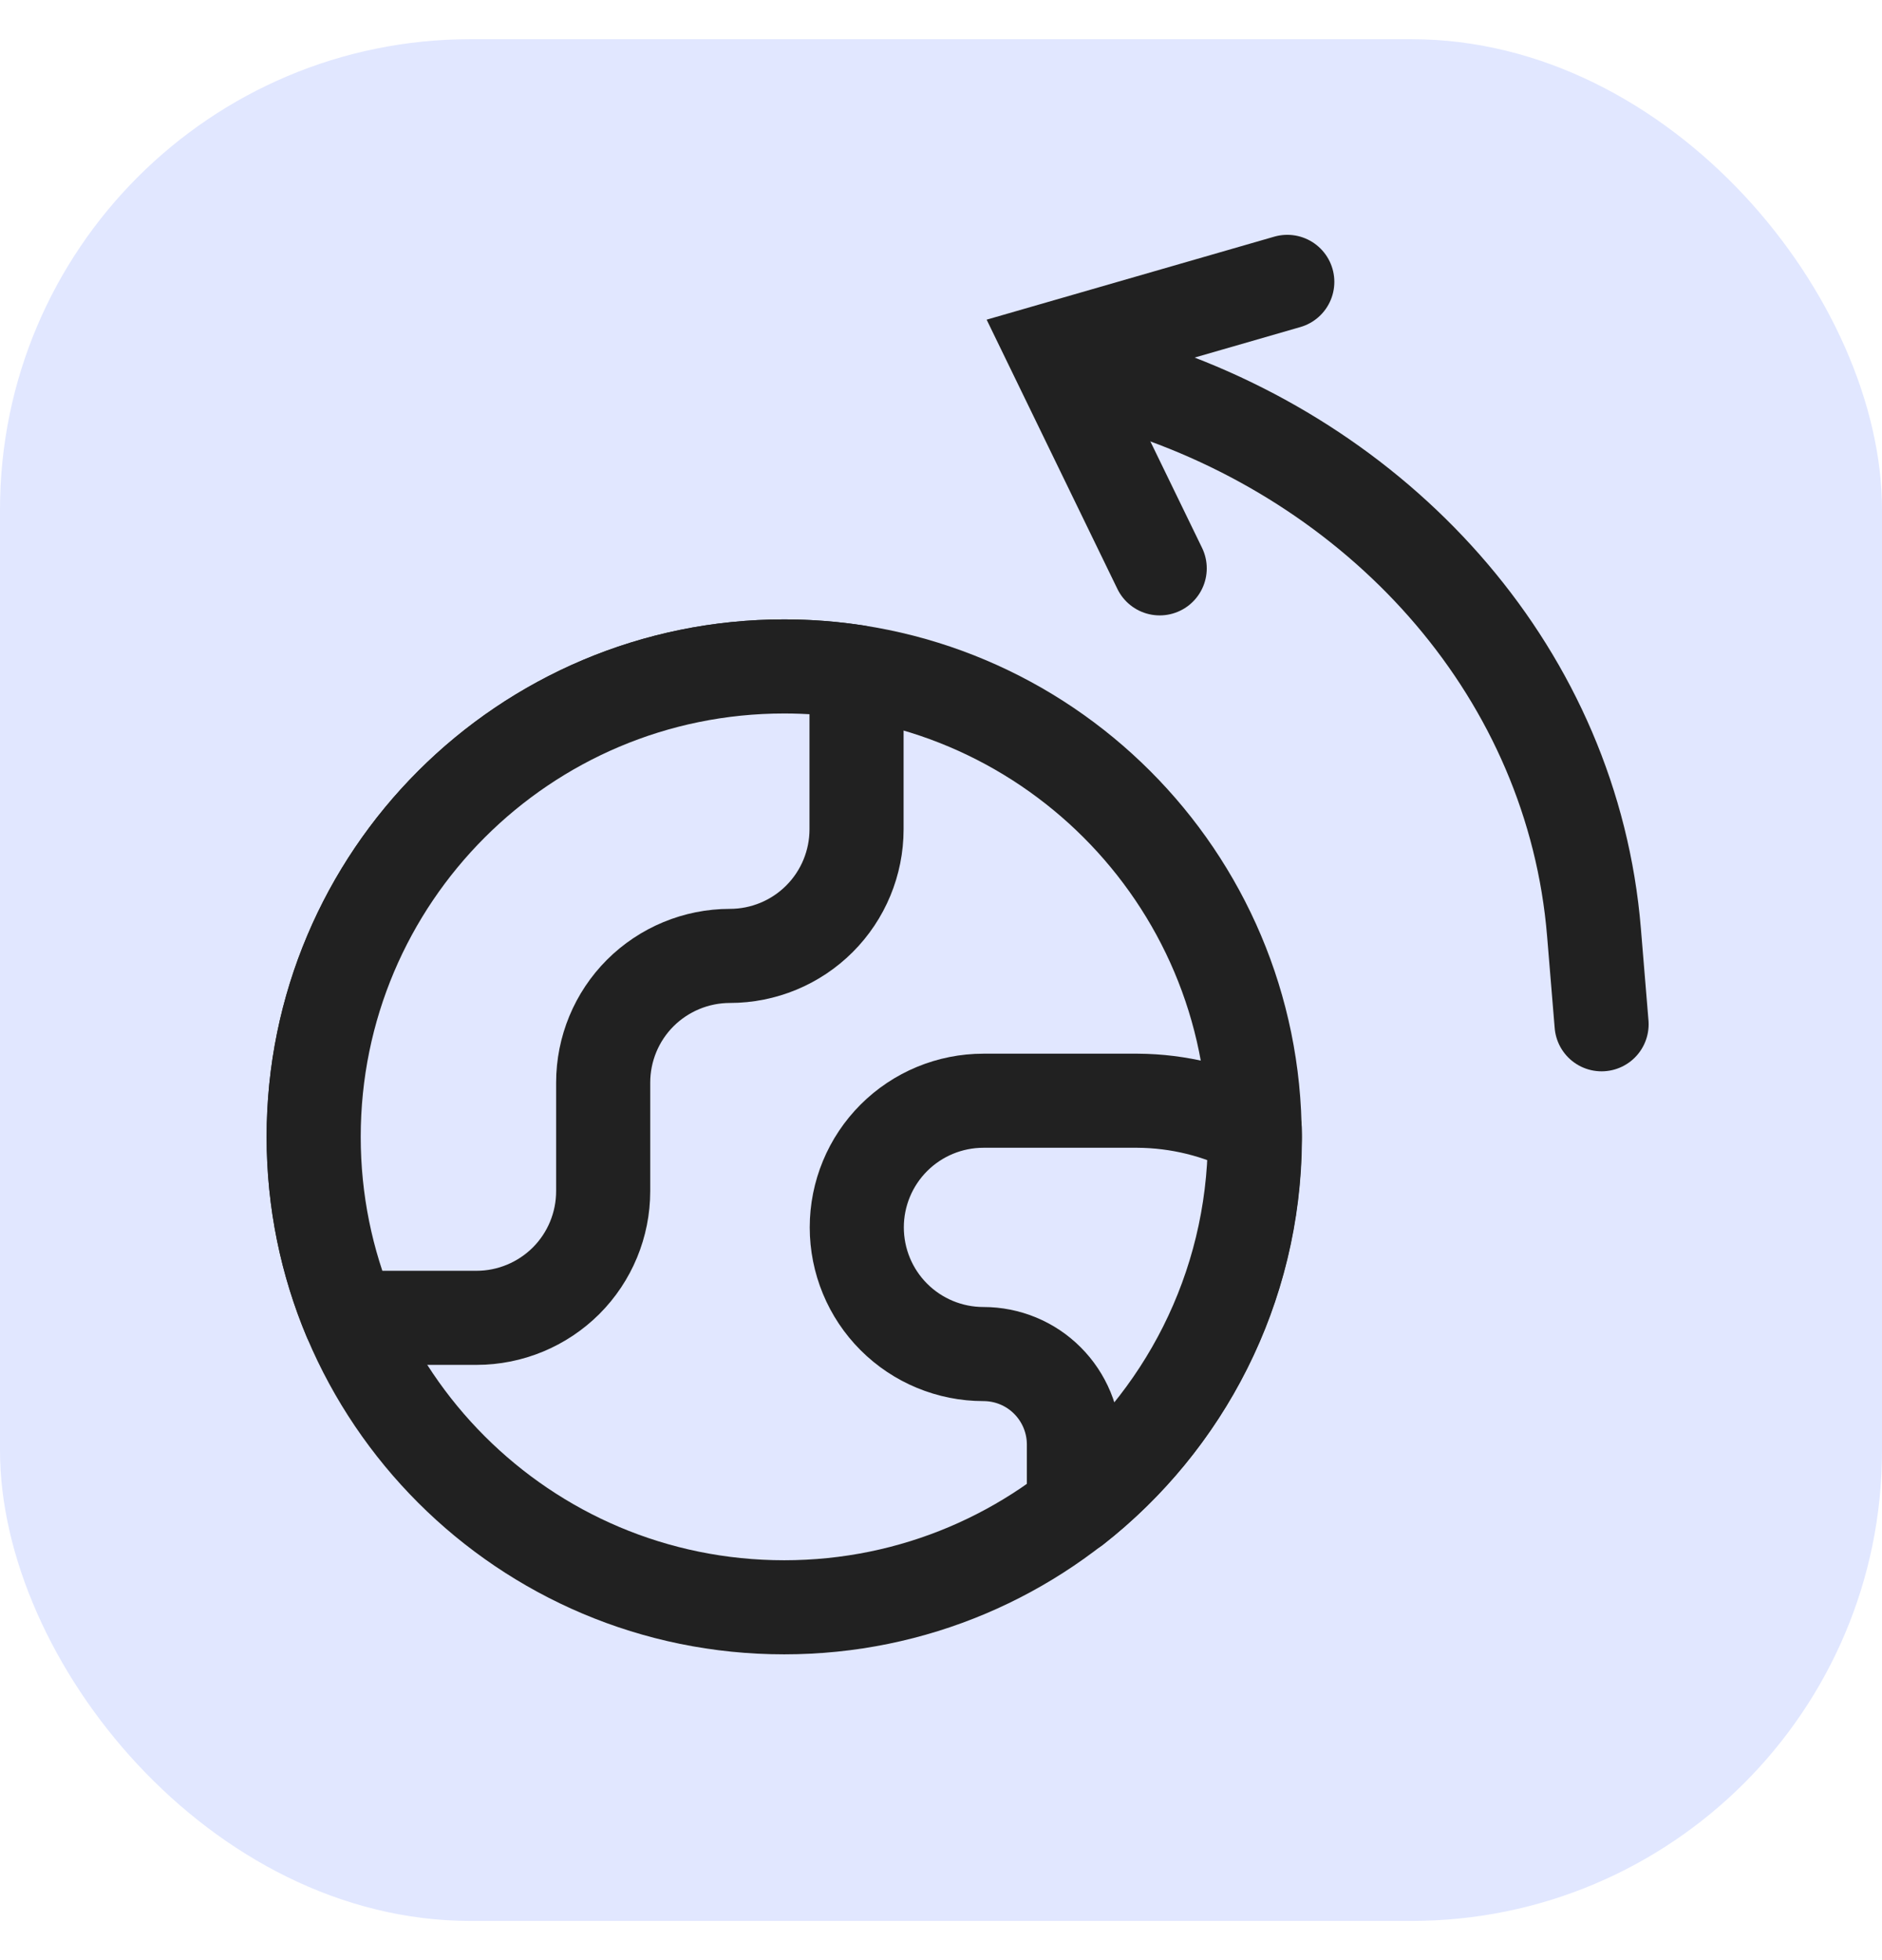
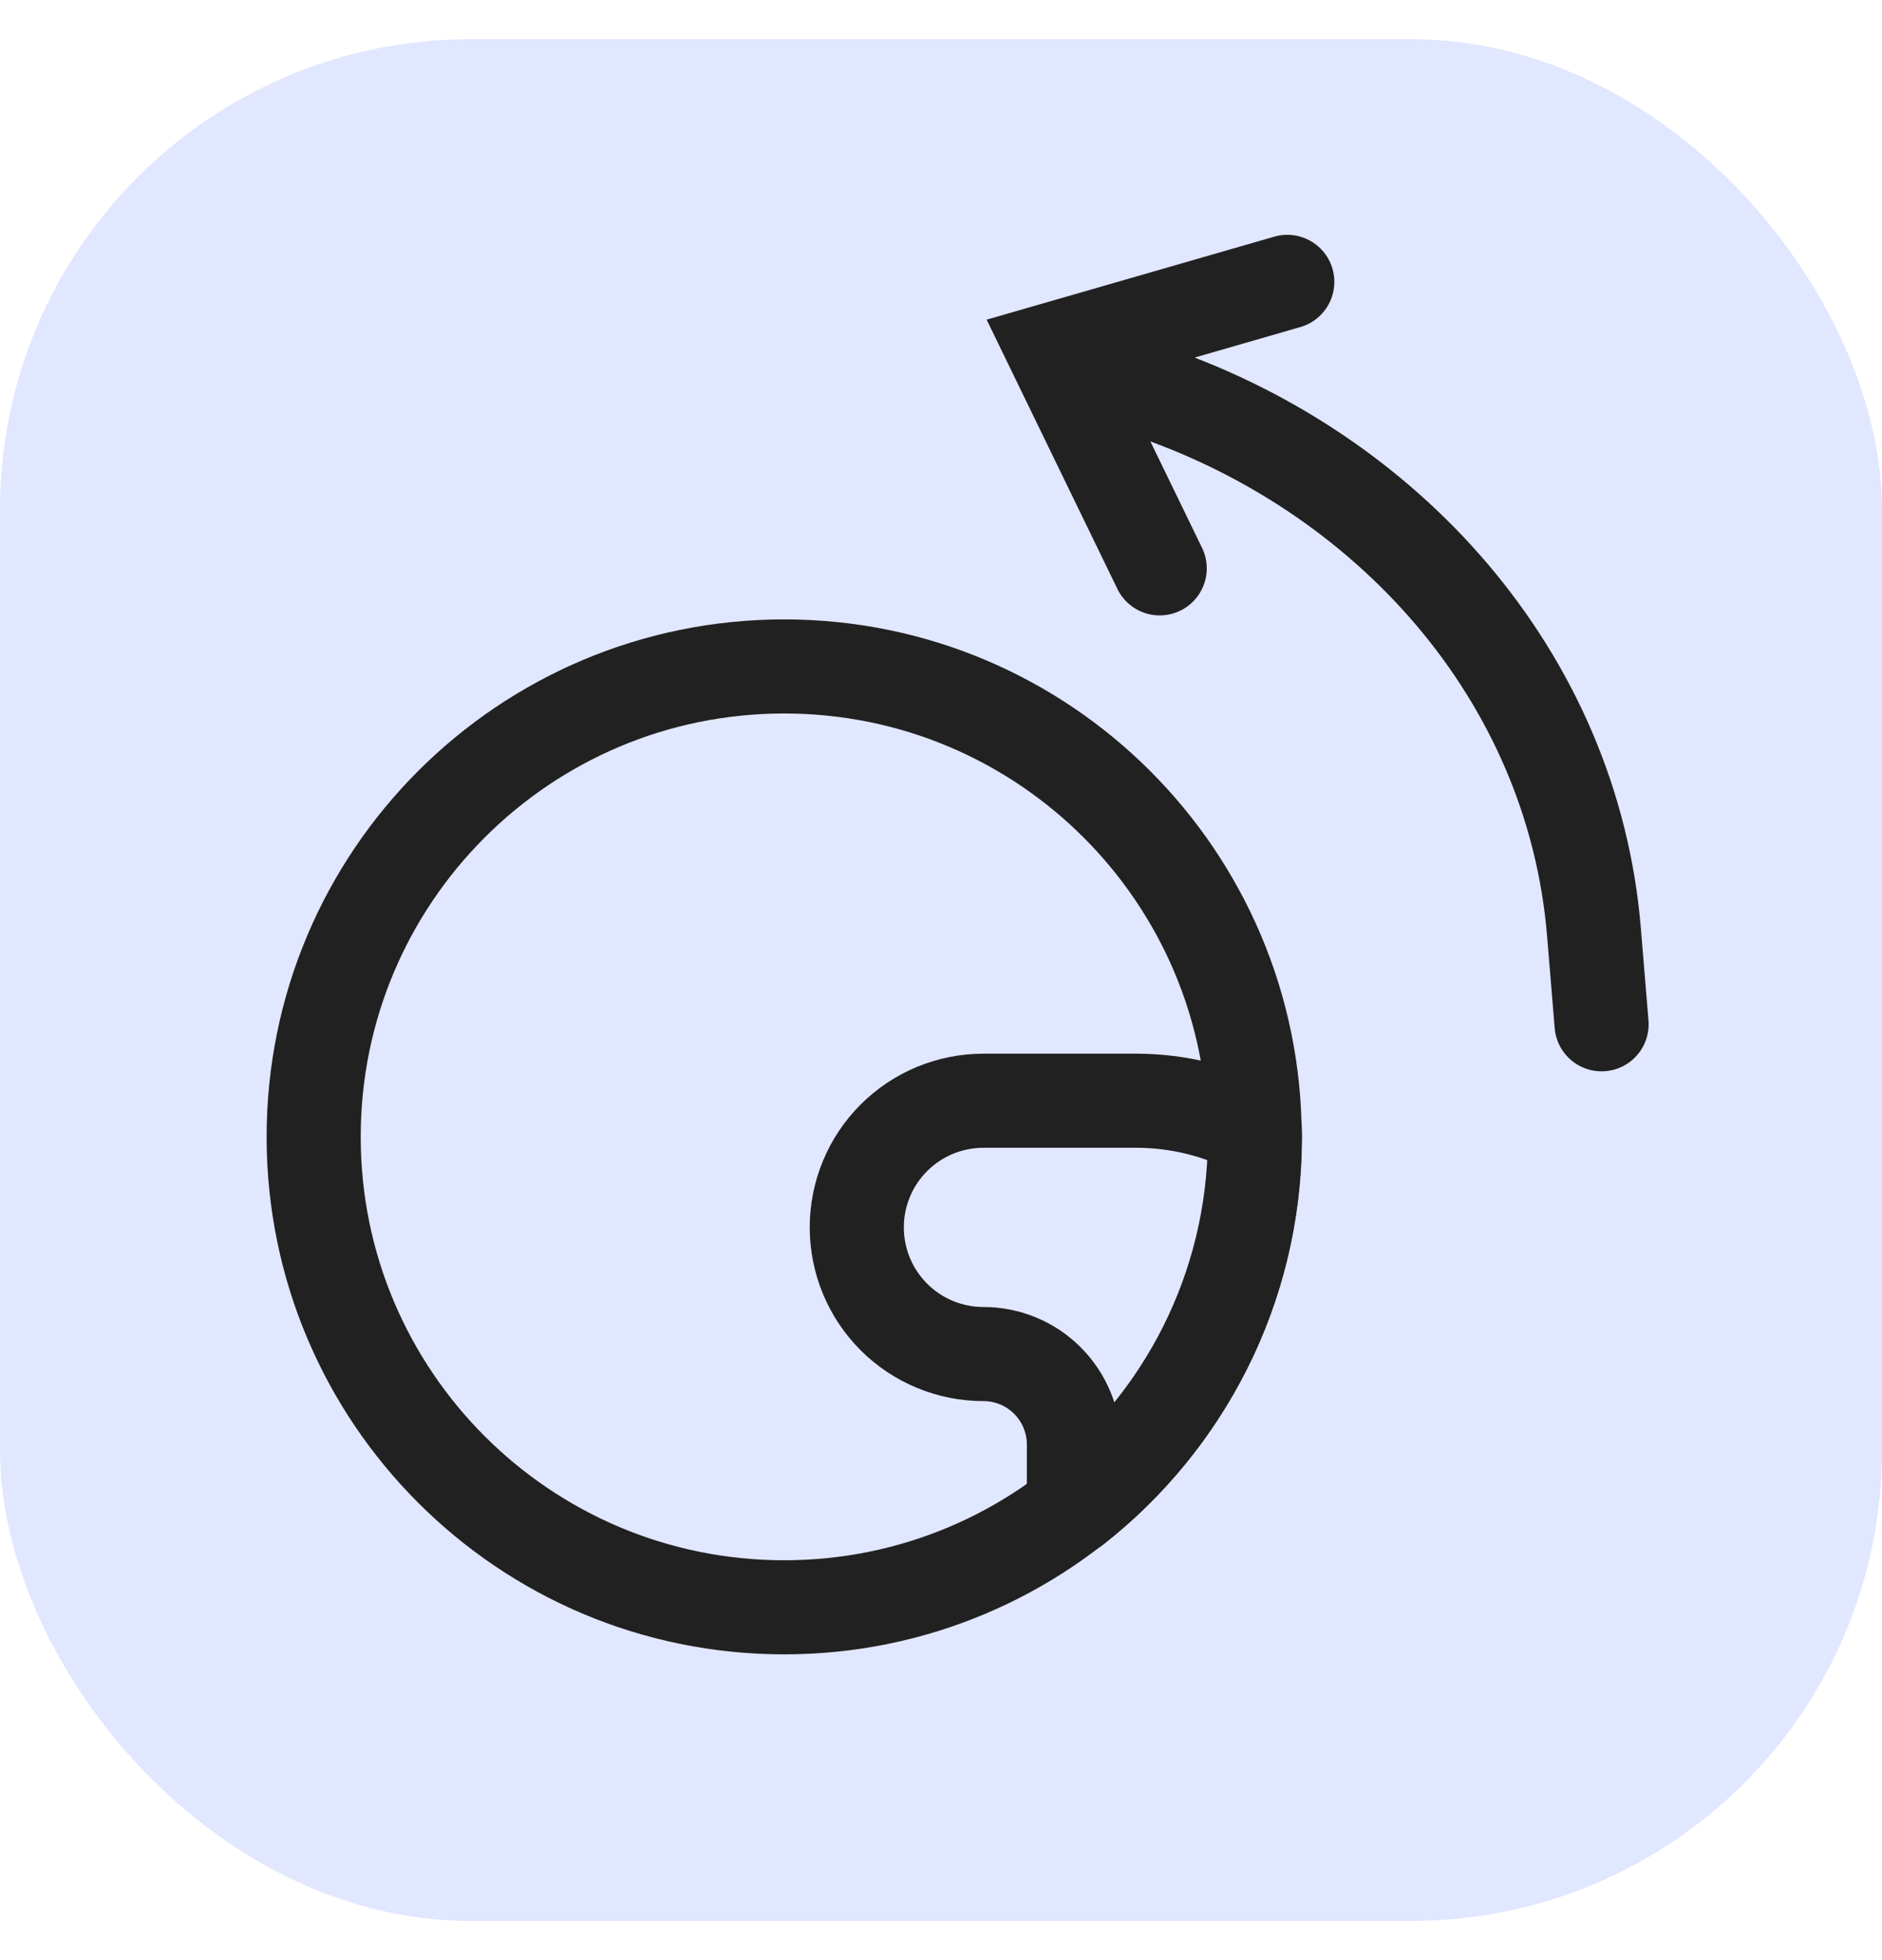
<svg xmlns="http://www.w3.org/2000/svg" width="24" height="25" viewBox="0 0 24 25" fill="none">
  <rect y="0.5" width="24" height="24" rx="6" fill="#E1E7FF" />
  <path d="M10 20.5C13.314 20.5 16 17.814 16 14.5C16 11.186 13.314 8.5 10 8.5C6.686 8.5 4 11.186 4 14.5C4 17.814 6.686 20.5 10 20.5Z" fill="#E1E7FF" stroke="#212121" stroke-width="1.2" stroke-linecap="round" stroke-linejoin="round" />
-   <path d="M6.077 16.808C6.505 16.808 6.916 16.637 7.219 16.335C7.522 16.032 7.692 15.621 7.692 15.192V13.808C7.692 13.379 7.862 12.968 8.165 12.665C8.468 12.363 8.879 12.192 9.308 12.192C9.736 12.192 10.147 12.022 10.45 11.719C10.753 11.416 10.923 11.005 10.923 10.577V8.571C10.622 8.524 10.314 8.5 10 8.5C6.686 8.5 4 11.186 4 14.5C4 15.318 4.164 16.097 4.46 16.808H6.077Z" fill="#E1E7FF" stroke="#212121" stroke-width="1.2" stroke-linecap="round" stroke-linejoin="round" />
  <path d="M16.002 14.408C15.54 14.168 15.028 14.042 14.507 14.039H12.541C12.113 14.039 11.702 14.209 11.399 14.512C11.096 14.815 10.926 15.226 10.926 15.654C10.926 16.083 11.096 16.494 11.399 16.797C11.702 17.1 12.113 17.27 12.541 17.27C12.847 17.27 13.141 17.391 13.357 17.608C13.573 17.824 13.695 18.118 13.695 18.424V19.227H13.7C15.093 18.135 15.992 16.441 16.003 14.536V14.465C16.003 14.446 16.002 14.427 16.002 14.408Z" fill="#E1E7FF" stroke="#212121" stroke-width="1.2" stroke-linecap="round" stroke-linejoin="round" />
  <path d="M14.566 4.959V4.959C17.683 5.979 20.057 8.621 20.327 11.889L20.424 13.064" stroke="#212121" stroke-width="1.2" stroke-linecap="round" stroke-linejoin="round" />
  <path d="M16.416 3.595L13.433 4.456L14.789 7.249" stroke="#212121" stroke-width="1.2" stroke-linecap="round" />
</svg>